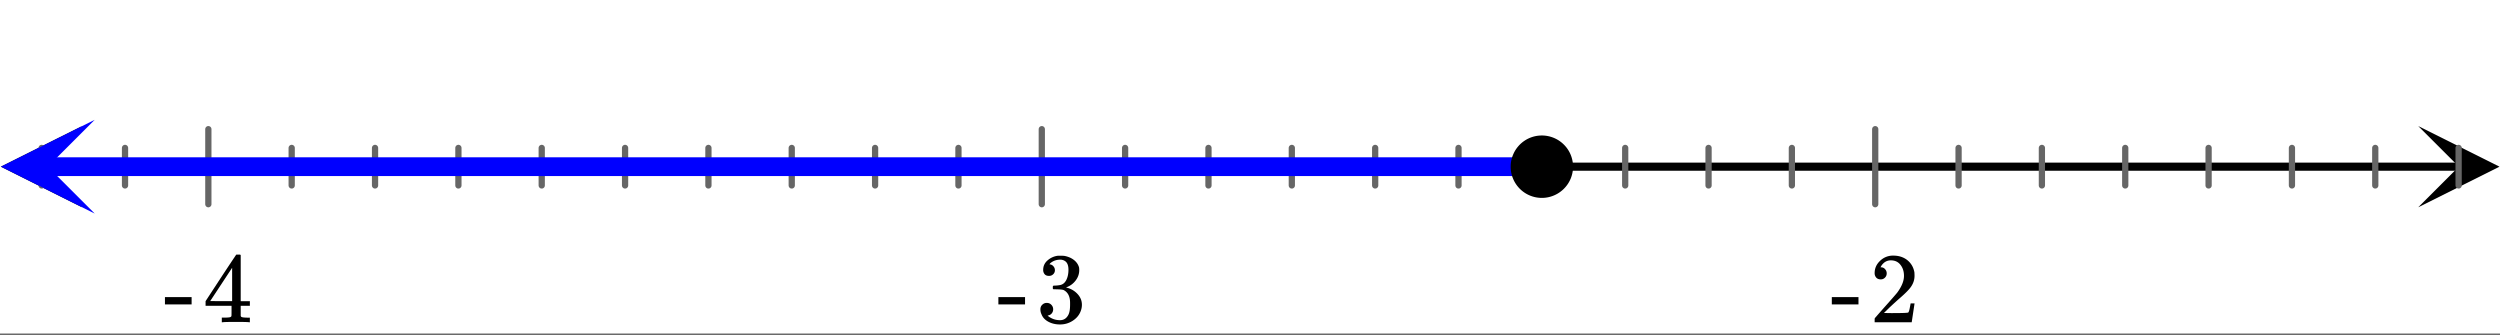
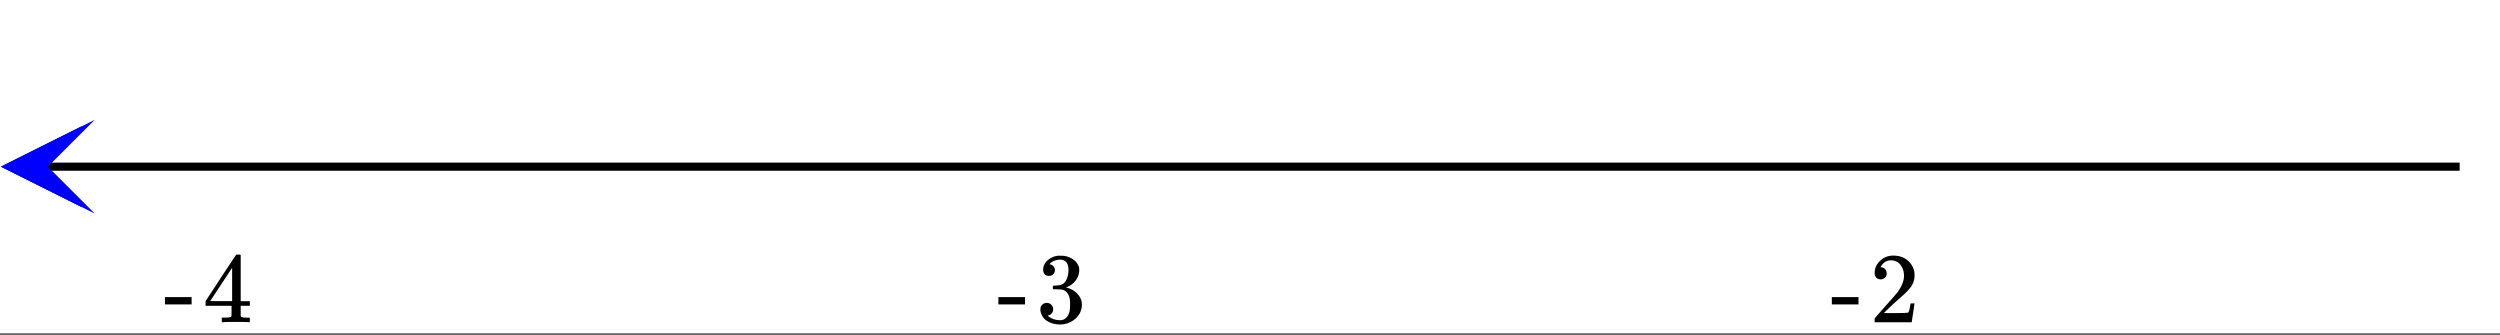
<svg xmlns="http://www.w3.org/2000/svg" xmlns:xlink="http://www.w3.org/1999/xlink" width="449.28" height="60.16" viewBox="0 0 336.96 45.12">
  <rect x="0" y="0" width="336.96" height="45.12" fill="#333333" stroke="none" />
  <defs>
    <symbol overflow="visible" id="e">
-       <path d="M.14-2.406v-.985h3.594v.985zm0 0" />
+       <path d="M.14-2.406v-.985h3.594v.985m0 0" />
    </symbol>
    <symbol overflow="visible" id="f">
      <path d="M1.484-5.781c-.25 0-.449-.078-.593-.235a.872.872 0 0 1-.22-.609c0-.645.243-1.195.735-1.656a2.46 2.46 0 0 1 1.766-.703c.77 0 1.41.21 1.922.625.508.418.82.964.937 1.64.008.168.016.32.016.453 0 .524-.156 1.012-.469 1.47-.25.374-.758.89-1.516 1.546-.324.281-.777.695-1.359 1.234l-.781.766 1.016.016c1.414 0 2.164-.024 2.25-.079.039-.007.085-.101.14-.28.031-.095.094-.4.188-.923v-.03h.53v.03l-.374 2.47V0h-5v-.25c0-.188.008-.29.031-.313.008-.007.383-.437 1.125-1.28.977-1.095 1.61-1.813 1.89-2.157.602-.82.907-1.57.907-2.25 0-.594-.156-1.086-.469-1.484-.312-.407-.746-.61-1.297-.61-.523 0-.945.235-1.265.703-.024.032-.047.079-.078.141a.274.274 0 0 0-.047.078c0 .012.02.016.062.016a.68.68 0 0 1 .547.25.801.801 0 0 1 .219.562c0 .23-.078.422-.235.578a.76.76 0 0 1-.578.235zm0 0" />
    </symbol>
    <symbol overflow="visible" id="g">
      <path d="M1.719-6.25c-.25 0-.446-.07-.578-.219a.863.863 0 0 1-.204-.593c0-.508.196-.938.594-1.282a2.566 2.566 0 0 1 1.407-.625h.203c.312 0 .507.008.593.016.301.043.602.137.907.281.593.305.968.727 1.125 1.266.02.093.03.218.03.375 0 .523-.167.996-.5 1.422-.323.418-.73.714-1.218.89-.055.024-.055.04 0 .047.008 0 .05.012.125.031.55.157 1.016.446 1.39.86.376.418.563.89.563 1.422 0 .367-.086.718-.25 1.062-.218.461-.574.84-1.062 1.14-.492.302-1.04.454-1.64.454-.595 0-1.122-.125-1.579-.375-.46-.25-.766-.586-.922-1.016a1.45 1.45 0 0 1-.14-.656c0-.25.082-.453.25-.61a.831.831 0 0 1 .609-.25c.25 0 .453.087.61.25.163.169.25.372.25.61 0 .21-.063.39-.188.547a.768.768 0 0 1-.469.281l-.094.031c.489.407 1.047.61 1.672.61.5 0 .875-.239 1.125-.719.156-.29.234-.742.234-1.36v-.265c0-.852-.292-1.426-.875-1.719-.124-.05-.398-.082-.812-.093l-.563-.016-.046-.031c-.024-.02-.032-.086-.032-.204 0-.113.008-.18.032-.203.03-.03.054-.046.078-.046.25 0 .508-.02.781-.063.395-.05.695-.27.906-.656.207-.395.313-.867.313-1.422 0-.582-.157-.973-.469-1.172a1.131 1.131 0 0 0-.64-.188c-.45 0-.844.122-1.188.36l-.125.094a.671.671 0 0 0-.094.109l-.047.047a.88.88 0 0 0 .094.031c.176.024.328.11.453.266.125.148.188.32.188.515a.715.715 0 0 1-.235.547.76.76 0 0 1-.562.219zm0 0" />
    </symbol>
    <symbol overflow="visible" id="h">
      <path d="M6.234 0c-.125-.031-.71-.047-1.75-.047-1.074 0-1.671.016-1.796.047h-.126v-.625h.422c.383-.008.618-.031.704-.063a.286.286 0 0 0 .171-.14c.008-.008.016-.25.016-.719v-.672h-3.5v-.625l2.031-3.11A431.58 431.58 0 0 1 4.5-9.108c.02-.008.113-.016.281-.016h.25l.078.078v6.203h1.235v.625H5.109V-.89a.25.25 0 0 0 .079.157c.07.062.328.101.765.109h.39V0zm-2.28-2.844v-4.5L1-2.859l1.469.015zm0 0" />
    </symbol>
    <clipPath id="a">
      <path d="M0 0h336.96v44.934H0zm0 0" />
    </clipPath>
    <clipPath id="b">
      <path d="M.11 16.992H12V28H.11zm0 0" />
    </clipPath>
    <clipPath id="c">
-       <path d="M325.938 16.992h11.023V28h-11.024zm0 0" />
-     </clipPath>
+       </clipPath>
    <clipPath id="d">
      <path d="M0 16h12.766v12.785H0zm0 0" />
    </clipPath>
  </defs>
  <g clip-path="url(#a)" fill="#fff">
-     <path d="M0 0h337v44.934H0zm0 0" />
    <path d="M0 0h337v44.934H0zm0 0" />
  </g>
  <path d="M5.477 22.465h326.046" fill="none" stroke-width="1.095" stroke="#000" />
  <g clip-path="url(#b)">
    <path d="M11.063 16.992L.108 22.465l10.954 5.476-5.477-5.476zm0 0" />
  </g>
  <g clip-path="url(#c)">
    <path d="M325.938 16.992l10.953 5.473-10.954 5.476 5.477-5.476zm0 0" />
  </g>
-   <path d="M331.383 19.938v5.058m-11.235-5.058v5.058m-11.23-5.058v5.058m-11.234-5.058v5.058m-11.235-5.058v5.058m-11.234-5.058v5.058m-11.23-5.058v5.058M252.75 17.41v10.113m-11.234-7.585v5.058m-11.23-5.058v5.058m-11.235-5.058v5.058m-11.235-5.058v5.058m-11.234-5.058v5.058m-11.23-5.058v5.058m-11.235-5.058v5.058m-11.234-5.058v5.058m-11.235-5.058v5.058m-11.23-7.586v10.113m-11.234-7.585v5.058m-11.235-5.058v5.058m-11.234-5.058v5.058m-11.23-5.058v5.058M84.25 19.938v5.058m-11.234-5.058v5.058m-11.23-5.058v5.058M50.55 19.938v5.058m-11.235-5.058v5.058M28.082 17.41v10.113m-11.23-7.585v5.058M5.617 19.938v5.058" fill="none" stroke-width=".843" stroke-linecap="round" stroke-linejoin="round" stroke="#666" />
-   <path d="M207.816 22.465H6.32" fill="none" stroke-width="2.528" stroke="#00f" />
  <g clip-path="url(#d)">
    <path d="M12.766 28.785L.125 22.465l12.64-6.317-6.32 6.317zm0 0" fill="#00f" />
  </g>
-   <path d="M211.598 22.465a3.76 3.76 0 0 1-1.106 2.676 3.777 3.777 0 0 1-6.168-1.227 3.692 3.692 0 0 1-.289-1.45c0-.5.094-.98.29-1.444a3.768 3.768 0 0 1 3.491-2.336 3.777 3.777 0 0 1 2.676 1.109 3.754 3.754 0 0 1 1.105 2.672zm0 0" stroke-width=".843" stroke="#000" />
  <use xlink:href="#e" x="246.759" y="43.436" />
  <use xlink:href="#f" x="252.001" y="43.436" />
  <use xlink:href="#e" x="134.426" y="43.436" />
  <use xlink:href="#g" x="139.668" y="43.436" />
  <use xlink:href="#e" x="22.092" y="43.436" />
  <use xlink:href="#h" x="27.334" y="43.436" />
</svg>